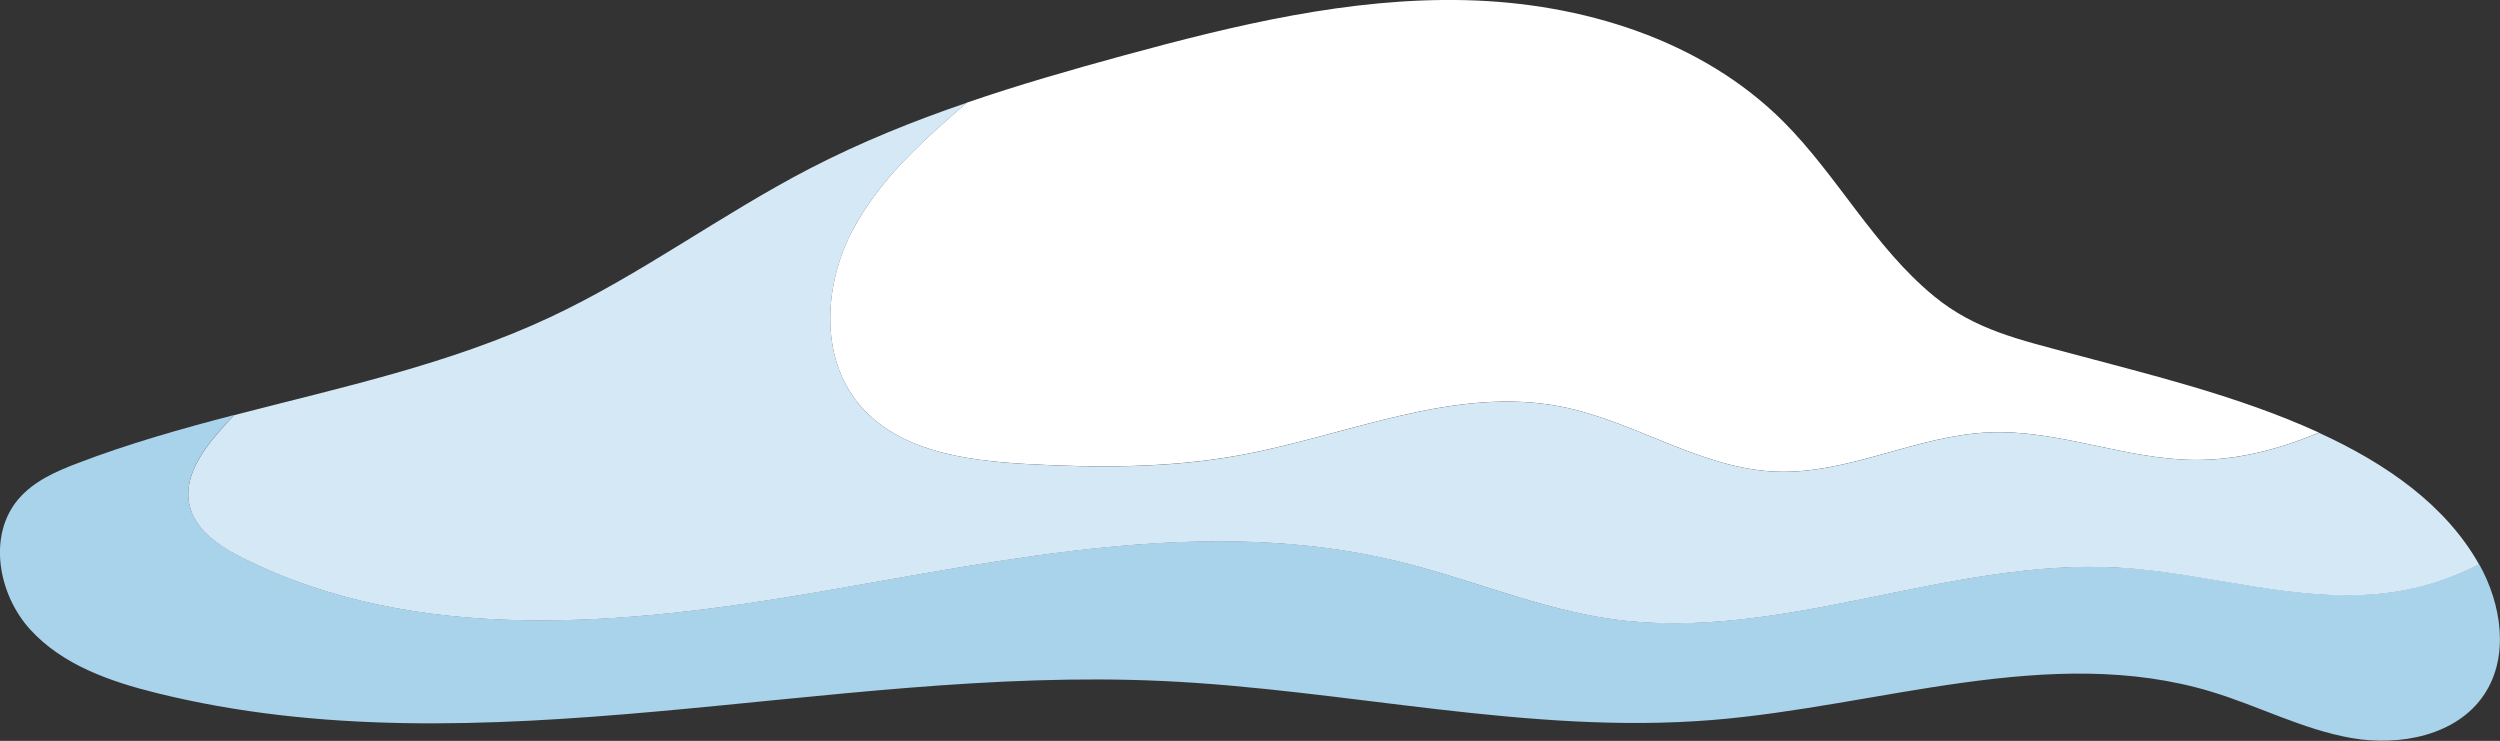
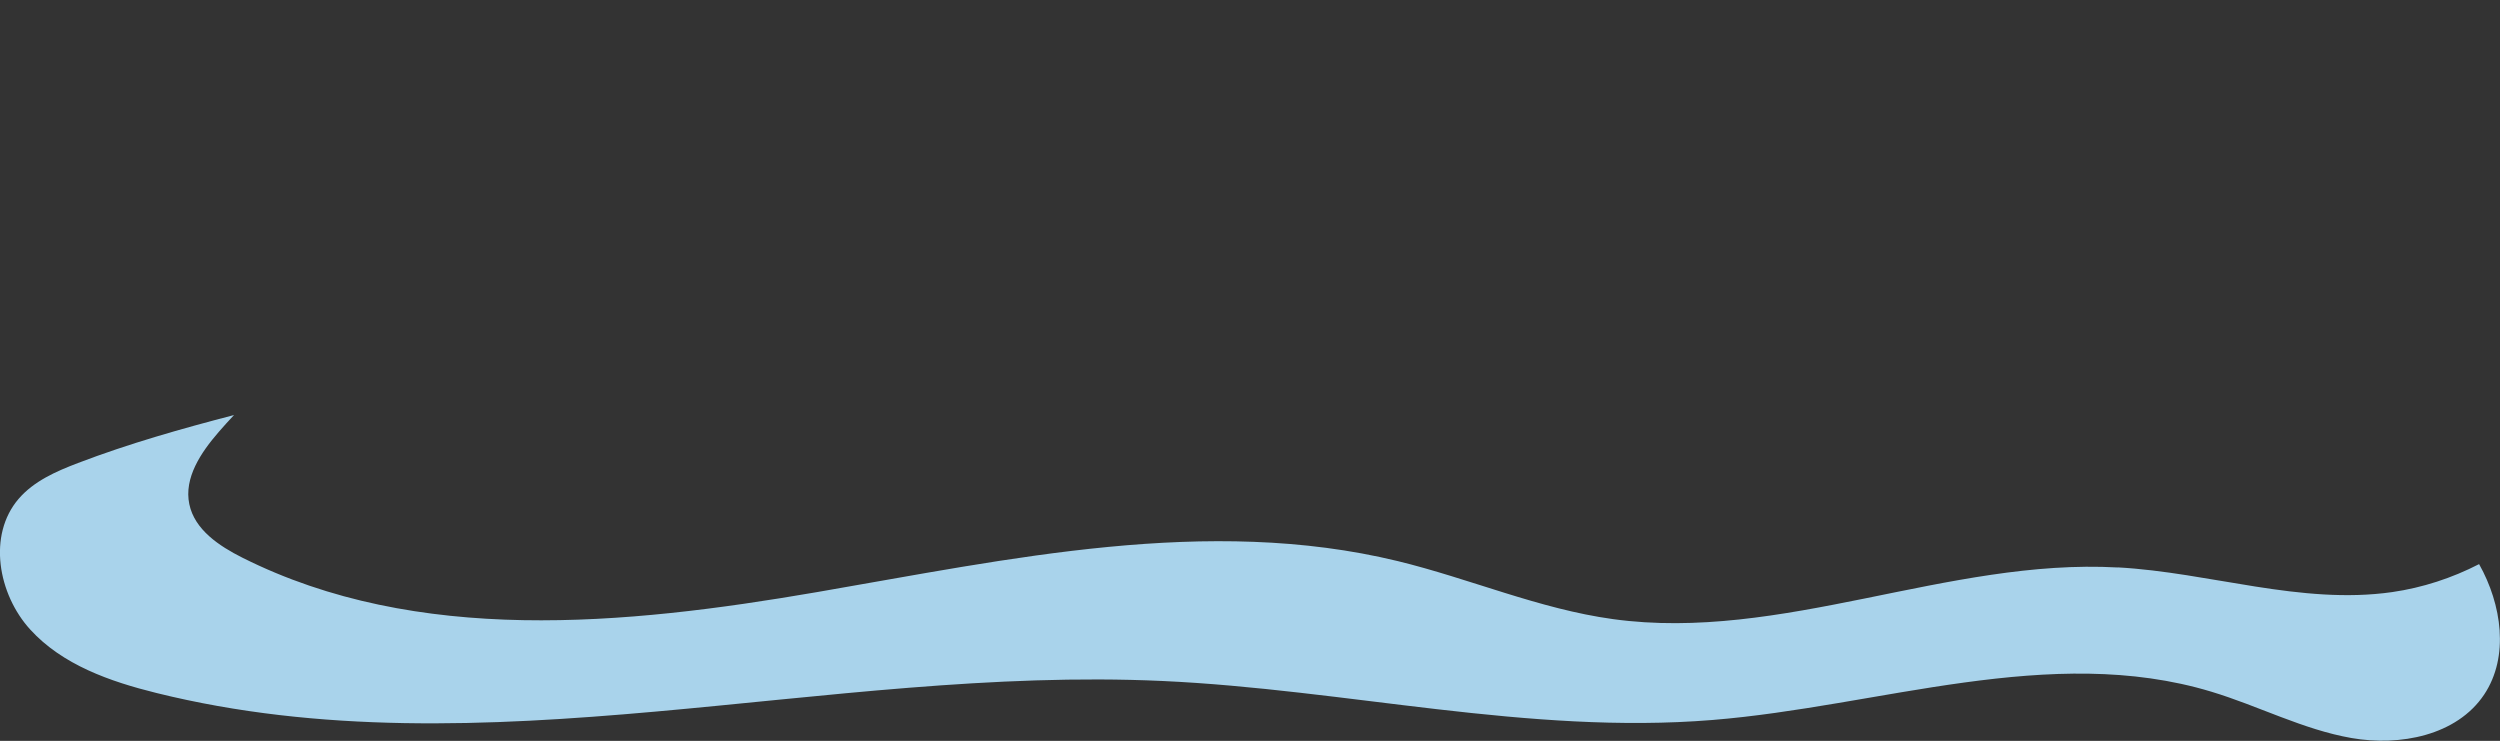
<svg xmlns="http://www.w3.org/2000/svg" id="Capa_2" data-name="Capa 2" viewBox="0 0 291.42 86.36">
  <rect x="0" y="0" width="291.42" height="86.36" fill="#333333" stroke="none" />
  <defs>
    <style>
      .cls-1 {
        fill: #a9d3eb;
      }

      .cls-2 {
        fill: #d5e8f6;
      }

      .cls-3 {
        fill: #fff;
      }
    </style>
  </defs>
  <g id="Capa_1-2" data-name="Capa 1">
    <g>
      <path class="cls-1" d="M246.87,66.15c-19.77-1.1-39.22,8.72-58.84,6.02-8.6-1.18-16.69-4.72-25.12-6.77-22.12-5.36-45.23-.24-67.67,3.62-22.43,3.86-46.63,6.2-66.98-4.01-2.71-1.36-5.57-3.26-6.19-6.23-.65-3.08,1.36-6.04,3.42-8.42.58-.67,1.18-1.33,1.79-1.98-6.15,1.6-12.26,3.33-18.18,5.59-2.55.97-5.15,2.11-6.93,4.18-3.63,4.23-2.4,11.11,1.35,15.23,3.75,4.12,9.3,6.06,14.71,7.4,38.09,9.44,78.03-3.19,117.23-1.4,21.44.98,42.74,6.29,64.13,4.55,19.53-1.58,39.43-8.97,58.18-3.3,5.5,1.66,10.68,4.41,16.33,5.4,5.66.99,12.28-.29,15.47-5.06,2.96-4.43,2.04-10.53-.57-15.18,0,0-.01-.02-.02-.03-3.17,1.63-6.6,2.75-10.13,3.26-10.63,1.52-21.26-2.29-31.98-2.88Z" />
-       <path class="cls-3" d="M99.27,27.05c-3.23,6.29-3.68,14.55.81,20.01,4.52,5.5,12.38,6.62,19.49,7.02,8.33.47,16.75.48,24.96-1.02,12.54-2.3,25.01-8.14,37.52-5.65,8.53,1.7,16.17,7.18,24.85,7.56,8.48.37,16.47-4.21,24.95-4.57,8.08-.35,15.91,3.16,24,3.21,5.02.03,9.83-1.25,14.47-3.18-9.51-4.36-20.38-6.92-28.92-9.23-5.86-1.58-11.15-2.72-15.95-6.67-7-5.74-11.24-14.03-17.59-20.38C198.29,4.6,184.38.35,170.86.02c-13.53-.33-26.87,2.9-39.93,6.46-6.11,1.67-12.22,3.42-18.21,5.48-5.16,4.43-10.34,9.06-13.44,15.09Z" />
-       <path class="cls-2" d="M270.33,50.44c-4.64,1.93-9.45,3.21-14.47,3.18-8.09-.05-15.92-3.56-24-3.21-8.48.36-16.47,4.94-24.95,4.57-8.69-.38-16.33-5.86-24.85-7.56-12.51-2.49-24.98,3.35-37.52,5.65-8.21,1.51-16.63,1.49-24.96,1.02-7.1-.4-14.97-1.53-19.49-7.02-4.49-5.46-4.04-13.72-.81-20.01,3.1-6.03,8.29-10.66,13.44-15.09-6.26,2.14-12.39,4.61-18.27,7.65-10.36,5.36-19.79,12.43-30.35,17.37-11.66,5.46-24.33,8.16-36.82,11.41-.61.65-1.2,1.3-1.79,1.98-2.06,2.38-4.07,5.34-3.42,8.42.62,2.97,3.48,4.87,6.19,6.23,20.35,10.2,44.54,7.87,66.98,4.01,22.43-3.86,45.54-8.98,67.67-3.62,8.44,2.04,16.52,5.58,25.12,6.77,19.61,2.7,39.07-7.12,58.84-6.02,10.72.6,21.35,4.4,31.98,2.88,3.53-.5,6.96-1.63,10.13-3.26-3.9-6.93-10.82-11.75-18.66-15.34Z" />
    </g>
  </g>
</svg>